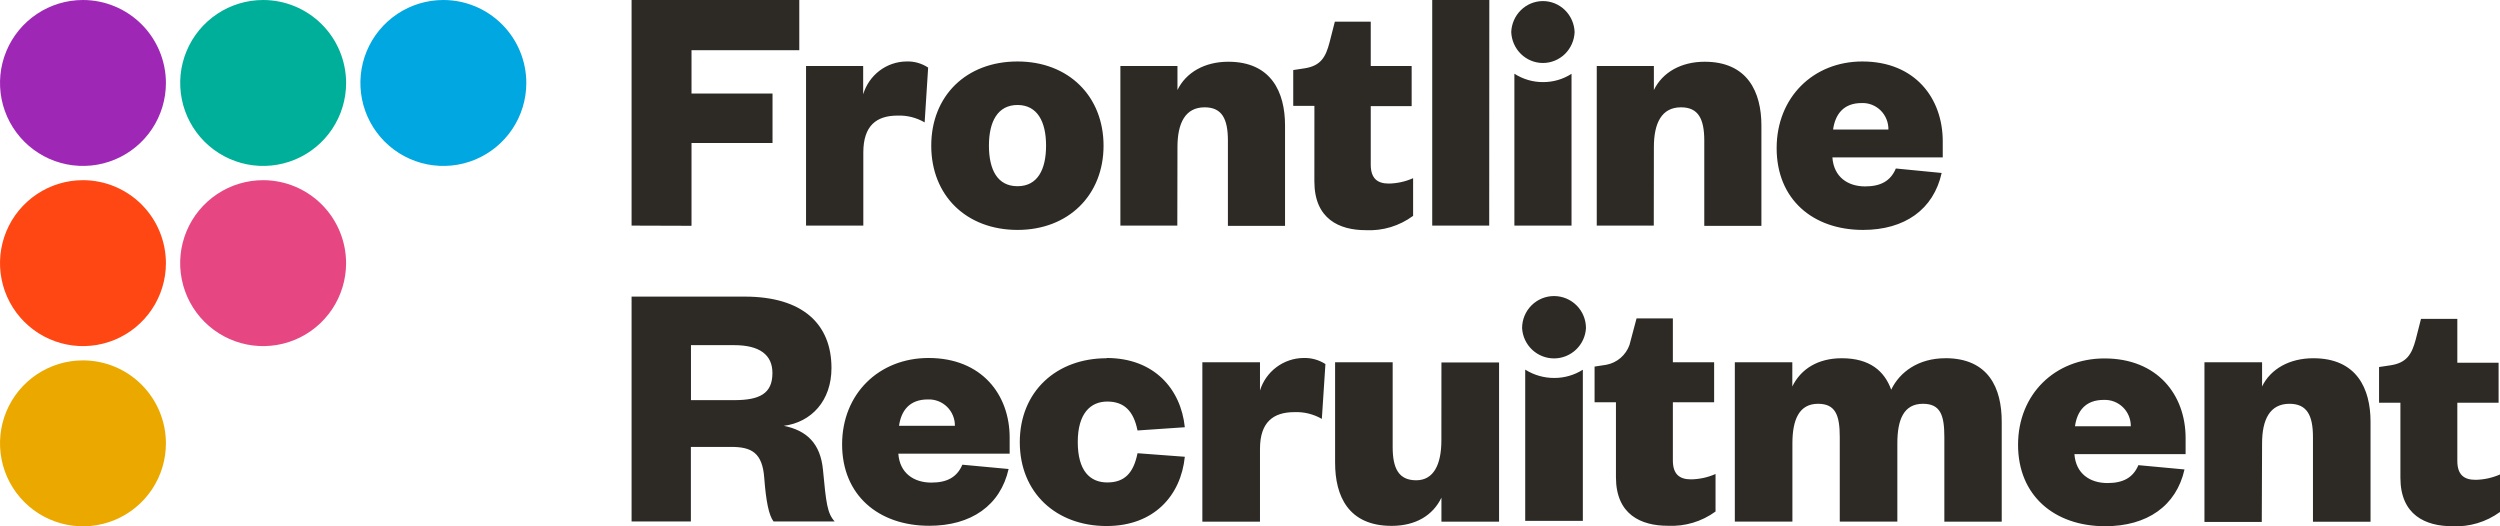
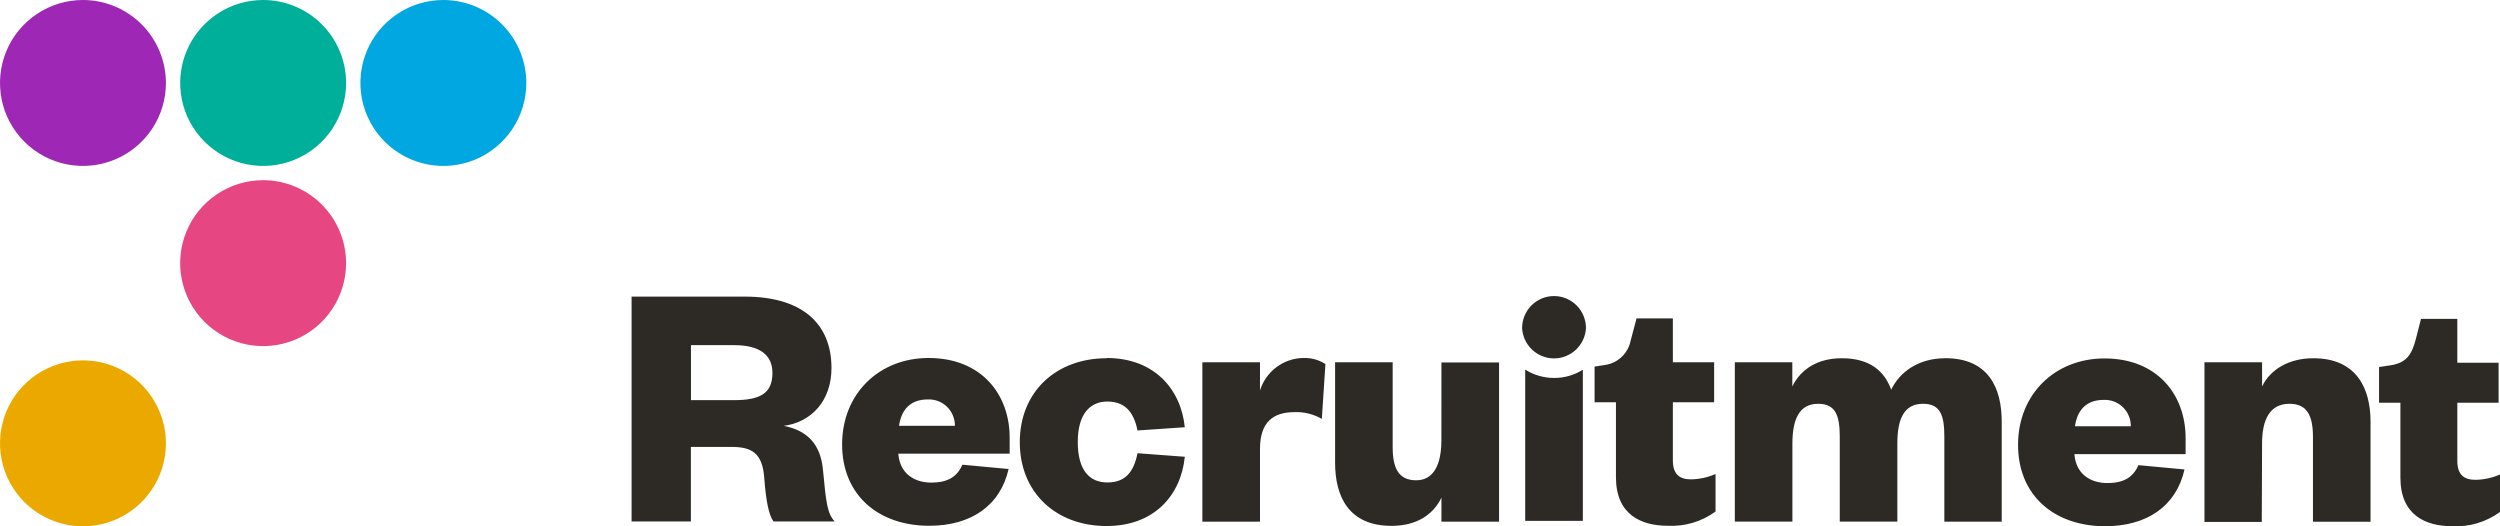
<svg xmlns="http://www.w3.org/2000/svg" width="190" height="40" viewBox="0 0 190 40" fill="none">
  <path d="M6.305 0C5.058 0 3.839 0.37 2.802 1.063C1.765 1.756 0.957 2.74 0.48 3.893C0.003 5.045 -0.122 6.313 0.121 7.536C0.364 8.759 0.965 9.882 1.847 10.764C2.729 11.646 3.852 12.247 5.075 12.49C6.298 12.733 7.566 12.608 8.718 12.131C9.87 11.654 10.855 10.846 11.548 9.809C12.241 8.772 12.61 7.553 12.61 6.306C12.608 4.634 11.943 3.031 10.761 1.849C9.579 0.667 7.977 0.002 6.305 0" fill="#9E28B5" />
-   <path d="M6.305 13.693C5.058 13.693 3.839 14.063 2.802 14.756C1.766 15.449 0.957 16.433 0.48 17.585C0.003 18.737 -0.122 20.005 0.121 21.228C0.364 22.451 0.964 23.575 1.846 24.457C2.727 25.339 3.851 25.939 5.074 26.183C6.296 26.427 7.564 26.302 8.716 25.825C9.868 25.348 10.853 24.541 11.546 23.504C12.24 22.467 12.61 21.248 12.61 20.002C12.609 18.329 11.944 16.726 10.762 15.543C9.58 14.361 7.977 13.695 6.305 13.693" fill="#FF4713" />
  <path d="M20 0C18.753 0 17.534 0.37 16.497 1.063C15.46 1.756 14.652 2.74 14.175 3.893C13.697 5.045 13.573 6.313 13.816 7.536C14.059 8.759 14.66 9.882 15.541 10.764C16.423 11.646 17.547 12.247 18.77 12.49C19.993 12.733 21.261 12.608 22.413 12.131C23.565 11.654 24.55 10.846 25.242 9.809C25.935 8.772 26.305 7.553 26.305 6.306C26.303 4.634 25.638 3.031 24.456 1.849C23.274 0.667 21.672 0.002 20 0" fill="#00AF9A" />
  <path d="M33.69 0C32.443 0.001 31.225 0.372 30.188 1.065C29.152 1.759 28.345 2.744 27.868 3.896C27.392 5.048 27.268 6.316 27.512 7.539C27.756 8.762 28.357 9.885 29.238 10.766C30.12 11.647 31.244 12.247 32.467 12.49C33.69 12.733 34.957 12.608 36.109 12.131C37.261 11.653 38.245 10.845 38.938 9.808C39.631 8.771 40 7.552 40 6.306C39.999 4.633 39.334 3.029 38.15 1.847C36.967 0.664 35.363 -5.52398e-07 33.69 0" fill="#00A7E1" />
  <path d="M20 13.693C18.753 13.693 17.534 14.062 16.497 14.755C15.46 15.447 14.651 16.431 14.173 17.584C13.696 18.735 13.57 20.003 13.813 21.227C14.056 22.45 14.656 23.574 15.537 24.456C16.419 25.338 17.542 25.939 18.765 26.183C19.988 26.427 21.256 26.302 22.408 25.826C23.56 25.349 24.545 24.541 25.239 23.504C25.932 22.468 26.302 21.249 26.303 20.002C26.301 18.33 25.637 16.727 24.456 15.544C23.274 14.362 21.672 13.696 20 13.693" fill="#E64783" />
  <path d="M6.305 27.389C5.058 27.389 3.839 27.759 2.802 28.451C1.765 29.145 0.957 30.129 0.48 31.282C0.003 32.434 -0.122 33.702 0.121 34.925C0.365 36.148 0.966 37.272 1.848 38.154C2.73 39.036 3.853 39.636 5.077 39.879C6.3 40.122 7.568 39.997 8.72 39.519C9.872 39.041 10.856 38.233 11.549 37.196C12.242 36.158 12.611 34.939 12.61 33.692C12.608 32.02 11.943 30.418 10.761 29.236C9.579 28.054 7.977 27.39 6.305 27.389" fill="#EBA900" />
-   <path d="M48 17.146V0H60.746V3.816H52.555V7.111H58.712V10.868H52.555V17.161L48 17.146ZM70.273 9.302C69.648 8.937 68.933 8.758 68.213 8.785C66.603 8.785 65.612 9.557 65.612 11.59V17.146H61.259V5.016H65.601V7.168C65.816 6.453 66.249 5.826 66.838 5.377C67.427 4.928 68.141 4.681 68.877 4.672C69.465 4.648 70.045 4.81 70.539 5.135L70.273 9.302ZM77.341 17.474C73.432 17.474 70.775 14.858 70.775 11.073C70.775 7.288 73.432 4.672 77.33 4.672C81.228 4.672 83.87 7.331 83.87 11.073C83.87 14.815 81.213 17.474 77.33 17.474H77.341ZM77.33 14.152C78.848 14.152 79.501 12.898 79.501 11.065C79.501 9.233 78.829 7.979 77.33 7.979C75.831 7.979 75.159 9.233 75.159 11.065C75.159 12.898 75.804 14.152 77.33 14.152ZM89.476 17.146H85.149V5.016H89.487V6.841C90.133 5.506 91.552 4.692 93.348 4.692C96.616 4.692 97.663 7.006 97.663 9.537V17.165H93.321V10.691C93.321 9.028 92.866 8.156 91.552 8.156C90.08 8.156 89.487 9.356 89.487 11.181L89.476 17.146ZM99.895 8.048H98.286V5.324L99.17 5.189C100.377 4.996 100.753 4.344 101.045 3.225L101.448 1.647H104.177V5.016H107.286V8.067H104.177V12.508C104.177 13.542 104.663 13.951 105.547 13.951C106.184 13.941 106.812 13.802 107.396 13.542V16.405C106.355 17.174 105.086 17.558 103.801 17.493C101.793 17.493 99.892 16.648 99.892 13.789L99.895 8.048ZM113.18 17.146H108.849V0H113.188L113.18 17.146ZM125.687 17.146H121.353V5.016H125.695V6.841C126.34 5.506 127.756 4.692 129.555 4.692C132.823 4.692 133.867 7.006 133.867 9.537V17.165H129.525V10.691C129.525 9.028 129.069 8.156 127.756 8.156C126.283 8.156 125.695 9.356 125.695 11.181L125.687 17.146ZM147.566 13.145C146.951 15.923 144.753 17.474 141.591 17.474C137.758 17.474 135.025 15.132 135.025 11.262C135.025 7.392 137.815 4.672 141.538 4.672C145.531 4.672 147.649 7.45 147.649 10.745V11.96H139.261C139.367 13.457 140.437 14.167 141.751 14.167C142.931 14.167 143.683 13.758 144.085 12.805L147.566 13.145ZM143.52 9.846C143.523 9.576 143.473 9.308 143.371 9.058C143.27 8.808 143.119 8.582 142.929 8.394C142.738 8.205 142.512 8.058 142.264 7.962C142.016 7.865 141.751 7.821 141.485 7.832C140.092 7.832 139.473 8.704 139.314 9.846H143.52ZM114.854 2.435C114.879 1.802 115.144 1.204 115.593 0.765C116.041 0.327 116.64 0.082 117.263 0.082C117.885 0.082 118.484 0.327 118.933 0.765C119.382 1.204 119.646 1.802 119.671 2.435C119.646 3.067 119.382 3.665 118.933 4.104C118.484 4.542 117.885 4.787 117.263 4.787C116.64 4.787 116.041 4.542 115.593 4.104C115.144 3.665 114.879 3.067 114.854 2.435V2.435ZM117.28 6.239C116.506 6.244 115.747 6.023 115.093 5.602V17.146H119.436V5.61C118.791 6.024 118.043 6.242 117.28 6.239Z" fill="#2D2A26" />
  <path d="M58.789 39.632C58.437 39.171 58.219 38.114 58.085 36.351C57.951 34.399 57.112 33.965 55.569 33.965H52.507V39.632H48V22.542H56.599C61.002 22.542 63.192 24.628 63.192 27.967C63.192 30.465 61.661 32.09 59.57 32.363C61.328 32.716 62.354 33.719 62.545 35.698C62.786 38.249 62.871 39.01 63.437 39.632H58.789ZM55.788 30.411C57.733 30.411 58.705 29.919 58.705 28.348C58.705 26.965 57.733 26.231 55.788 26.231H52.514V30.411H55.788ZM76.654 35.644C76.03 38.414 73.813 39.959 70.624 39.959C66.757 39.959 64 37.626 64 33.773C64 29.919 66.814 27.207 70.57 27.207C74.598 27.207 76.734 29.977 76.734 33.258V34.48H68.273C68.38 35.97 69.463 36.677 70.784 36.677C71.975 36.677 72.733 36.27 73.139 35.317L76.654 35.644ZM72.572 32.363C72.576 32.093 72.524 31.826 72.421 31.578C72.319 31.329 72.166 31.104 71.974 30.916C71.782 30.729 71.553 30.582 71.303 30.486C71.052 30.39 70.784 30.346 70.516 30.357C69.111 30.357 68.487 31.222 68.326 32.363H72.572ZM84.1 27.207C87.722 27.207 89.748 29.57 90.046 32.47L86.451 32.716C86.153 31.222 85.425 30.518 84.154 30.518C82.883 30.518 81.91 31.414 81.91 33.592C81.91 35.771 82.829 36.666 84.154 36.666C85.479 36.666 86.153 35.936 86.451 34.445L90.046 34.714C89.748 37.646 87.722 39.978 84.1 39.978C80.272 39.978 77.504 37.453 77.504 33.604C77.504 29.754 80.287 27.226 84.1 27.226V27.207ZM100.46 31.836C99.829 31.473 99.109 31.294 98.381 31.322C96.758 31.322 95.759 32.09 95.759 34.115V39.647H91.379V27.533H95.759V29.677C95.979 28.969 96.416 28.349 97.008 27.906C97.6 27.462 98.316 27.217 99.055 27.207C99.648 27.185 100.233 27.346 100.732 27.668L100.46 31.836ZM109.549 27.549H113.929V39.647H109.549V37.822C108.898 39.179 107.578 39.966 105.763 39.966C102.466 39.966 101.467 37.688 101.467 35.164V27.533H105.843V33.98C105.843 35.605 106.306 36.501 107.631 36.501C108.956 36.501 109.545 35.306 109.545 33.462L109.549 27.549ZM147.836 27.222C151.159 27.222 152.131 29.527 152.131 32.051V39.647H147.77V33.212C147.77 31.556 147.472 30.688 146.147 30.688C144.685 30.688 144.198 31.882 144.198 33.7V39.64H139.822V33.212C139.822 31.556 139.497 30.688 138.172 30.688C136.74 30.688 136.223 31.882 136.223 33.7V39.64H131.847V27.533H136.216V29.37C136.867 28.04 138.164 27.226 139.975 27.226C142.112 27.226 143.218 28.206 143.731 29.616C144.382 28.259 145.814 27.226 147.843 27.226L147.836 27.222ZM166.022 35.678C165.401 38.449 163.185 39.993 159.995 39.993C156.128 39.993 153.372 37.661 153.372 33.807C153.372 29.954 156.182 27.241 159.942 27.241C163.969 27.241 166.106 30.011 166.106 33.292V34.514H157.656C157.763 36.005 158.843 36.712 160.168 36.712C161.358 36.712 162.113 36.305 162.518 35.352L166.022 35.678ZM161.94 32.397C161.944 32.128 161.893 31.861 161.79 31.612C161.688 31.363 161.536 31.137 161.343 30.95C161.151 30.762 160.922 30.616 160.671 30.52C160.42 30.424 160.152 30.38 159.884 30.392C158.479 30.392 157.859 31.256 157.698 32.397H161.94ZM171.895 39.666H167.538V27.533H171.918V29.37C172.565 28.04 174 27.226 175.811 27.226C179.108 27.226 180.161 29.531 180.161 32.055V39.651H175.785V33.212C175.785 31.556 175.321 30.688 174 30.688C172.511 30.688 171.918 31.882 171.918 33.7L171.895 39.666ZM182.431 30.607H180.808V27.894L181.7 27.76C182.917 27.568 183.296 26.918 183.595 25.804L183.997 24.233H186.757V27.568H189.893V30.607H186.757V35.029C186.757 36.059 187.244 36.466 188.136 36.466C188.778 36.456 189.412 36.318 190 36.059V38.91C188.951 39.675 187.673 40.057 186.378 39.993C184.349 39.993 182.431 39.152 182.431 36.305V30.607ZM115.679 24.936C115.679 24.29 115.935 23.67 116.39 23.213C116.845 22.757 117.462 22.5 118.106 22.5C118.75 22.5 119.367 22.757 119.823 23.213C120.278 23.67 120.534 24.29 120.534 24.936C120.499 25.558 120.228 26.144 119.776 26.572C119.325 27 118.727 27.239 118.106 27.239C117.485 27.239 116.887 27 116.436 26.572C115.985 26.144 115.714 25.558 115.679 24.936V24.936ZM122.088 27.721C122.486 27.645 122.857 27.466 123.164 27.202C123.472 26.938 123.705 26.598 123.842 26.215L124.378 24.198H127.138V27.533H130.274V30.572H127.138V34.995C127.138 36.024 127.624 36.431 128.516 36.431C129.159 36.422 129.793 36.283 130.381 36.024V38.875C129.332 39.641 128.054 40.023 126.759 39.959C124.73 39.959 122.812 39.117 122.812 36.27V30.572H121.188V27.86L122.088 27.721ZM118.122 28.724C117.341 28.728 116.576 28.508 115.916 28.09V39.586H120.296V28.098C119.646 28.51 118.891 28.728 118.122 28.724" fill="#2D2A26" />
</svg>